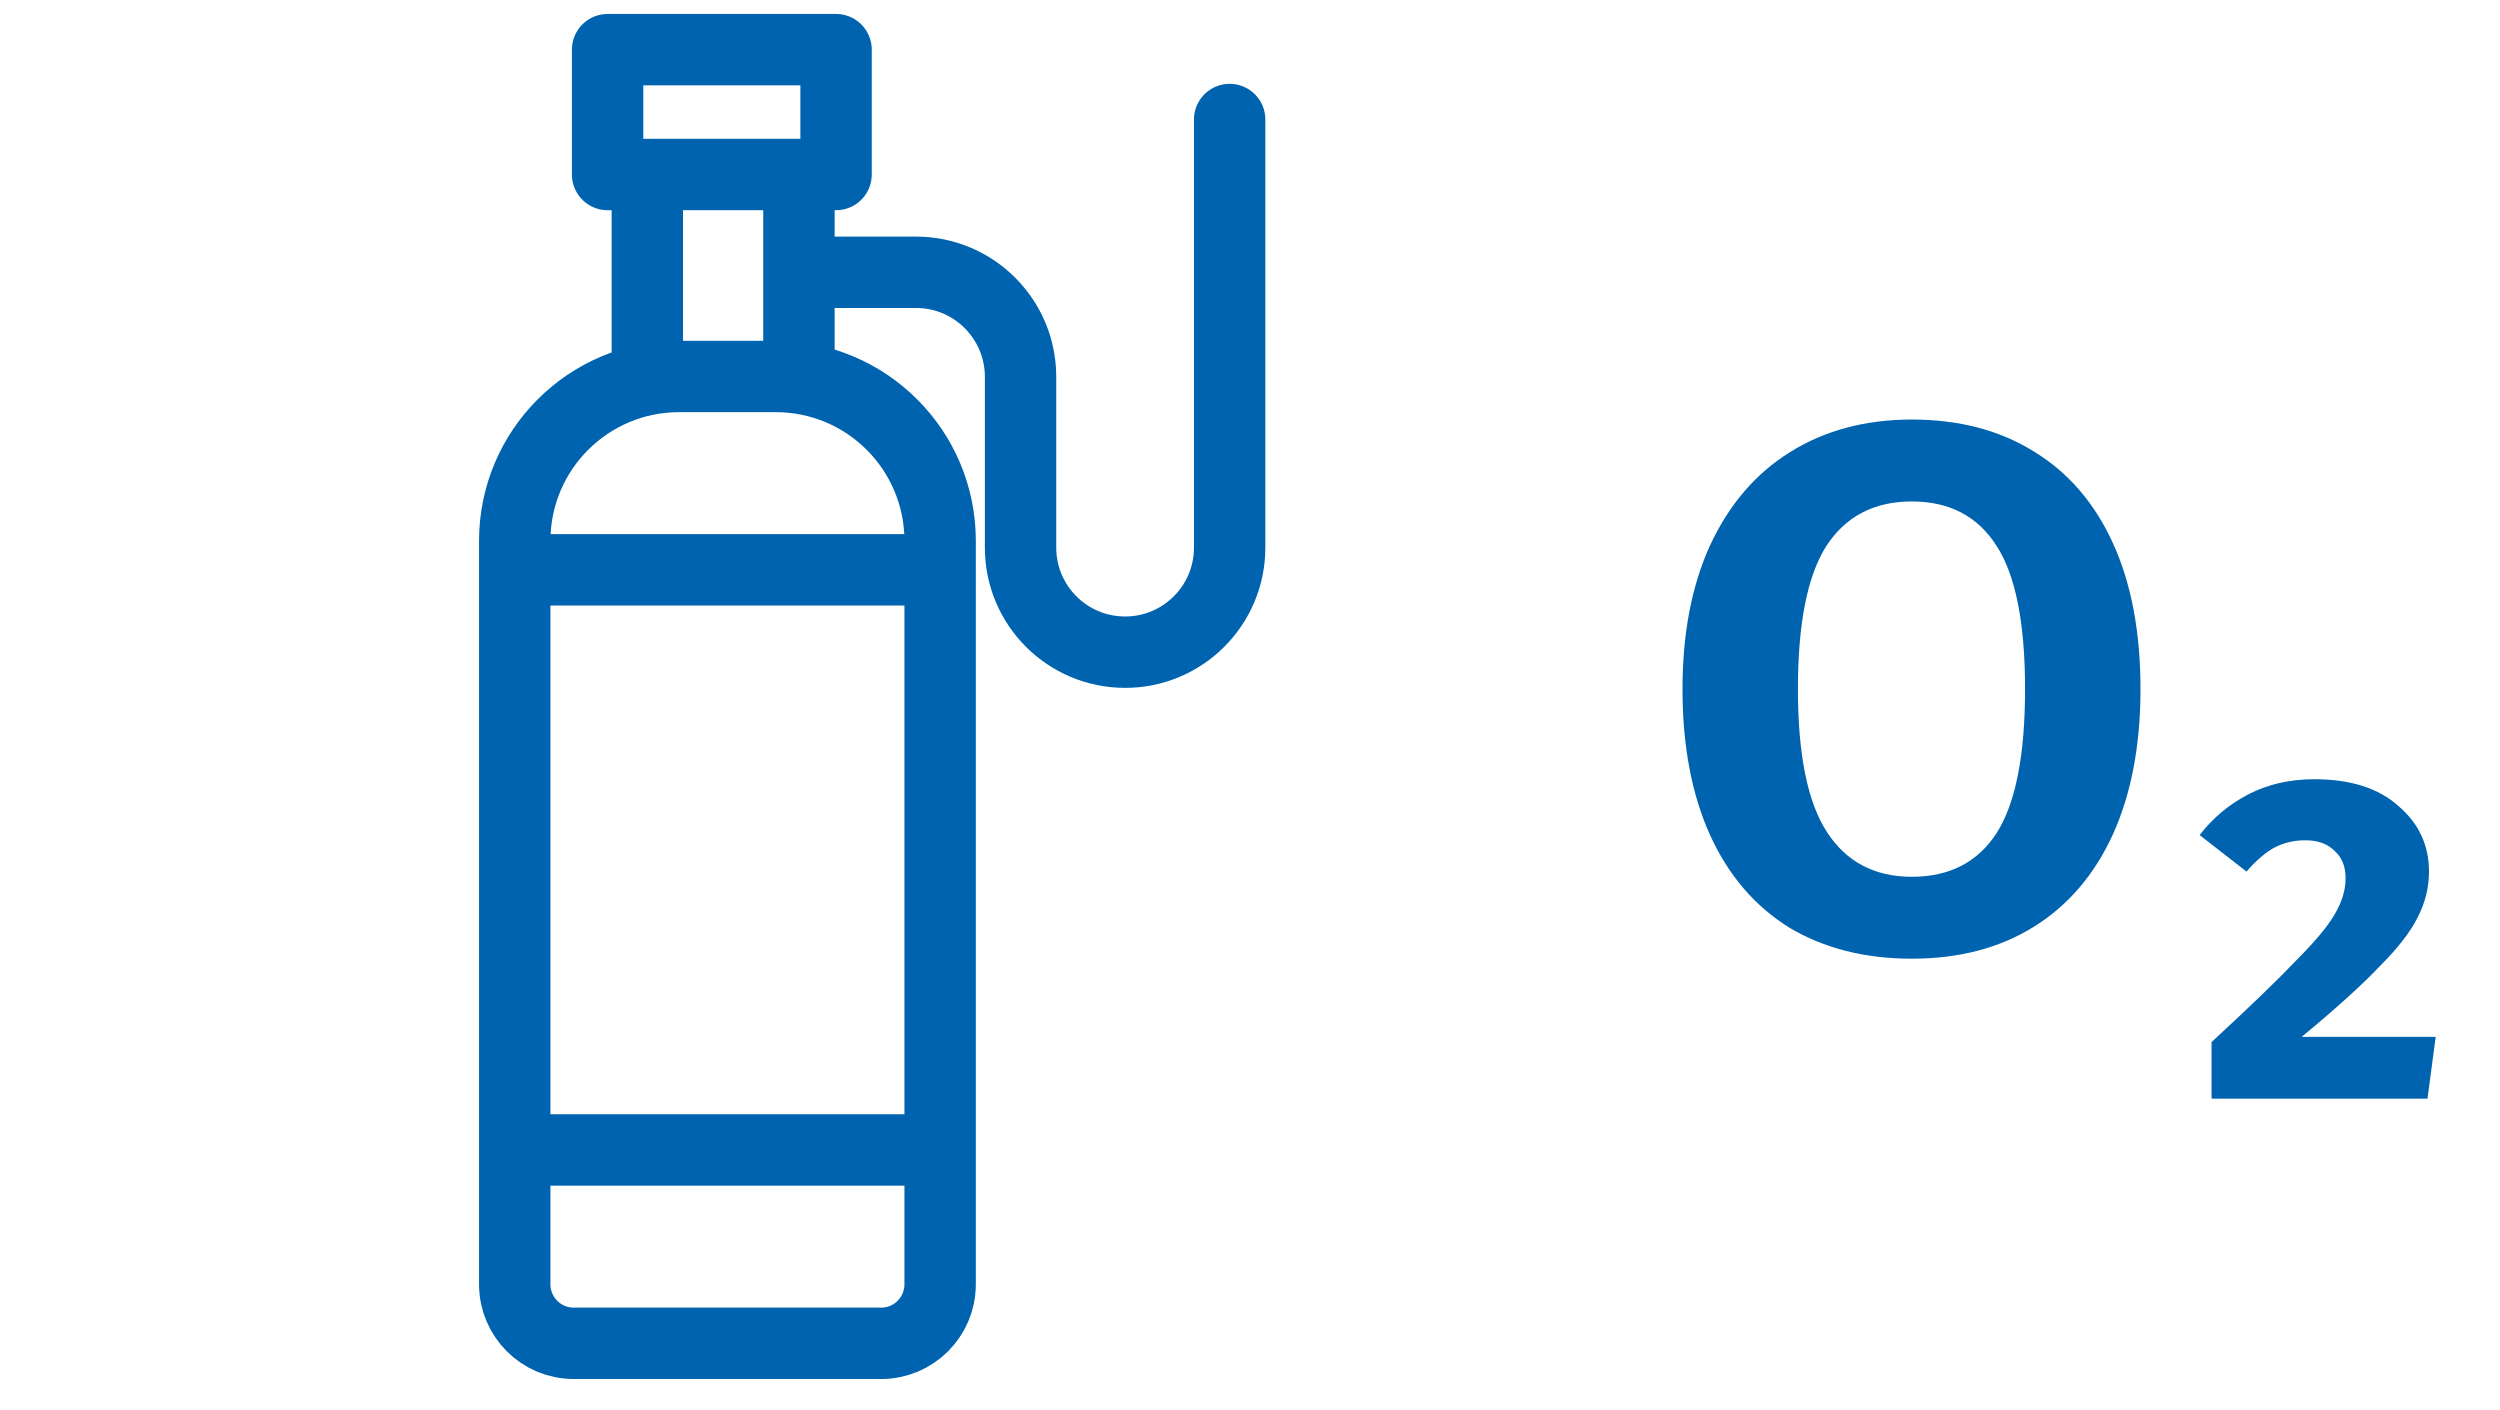
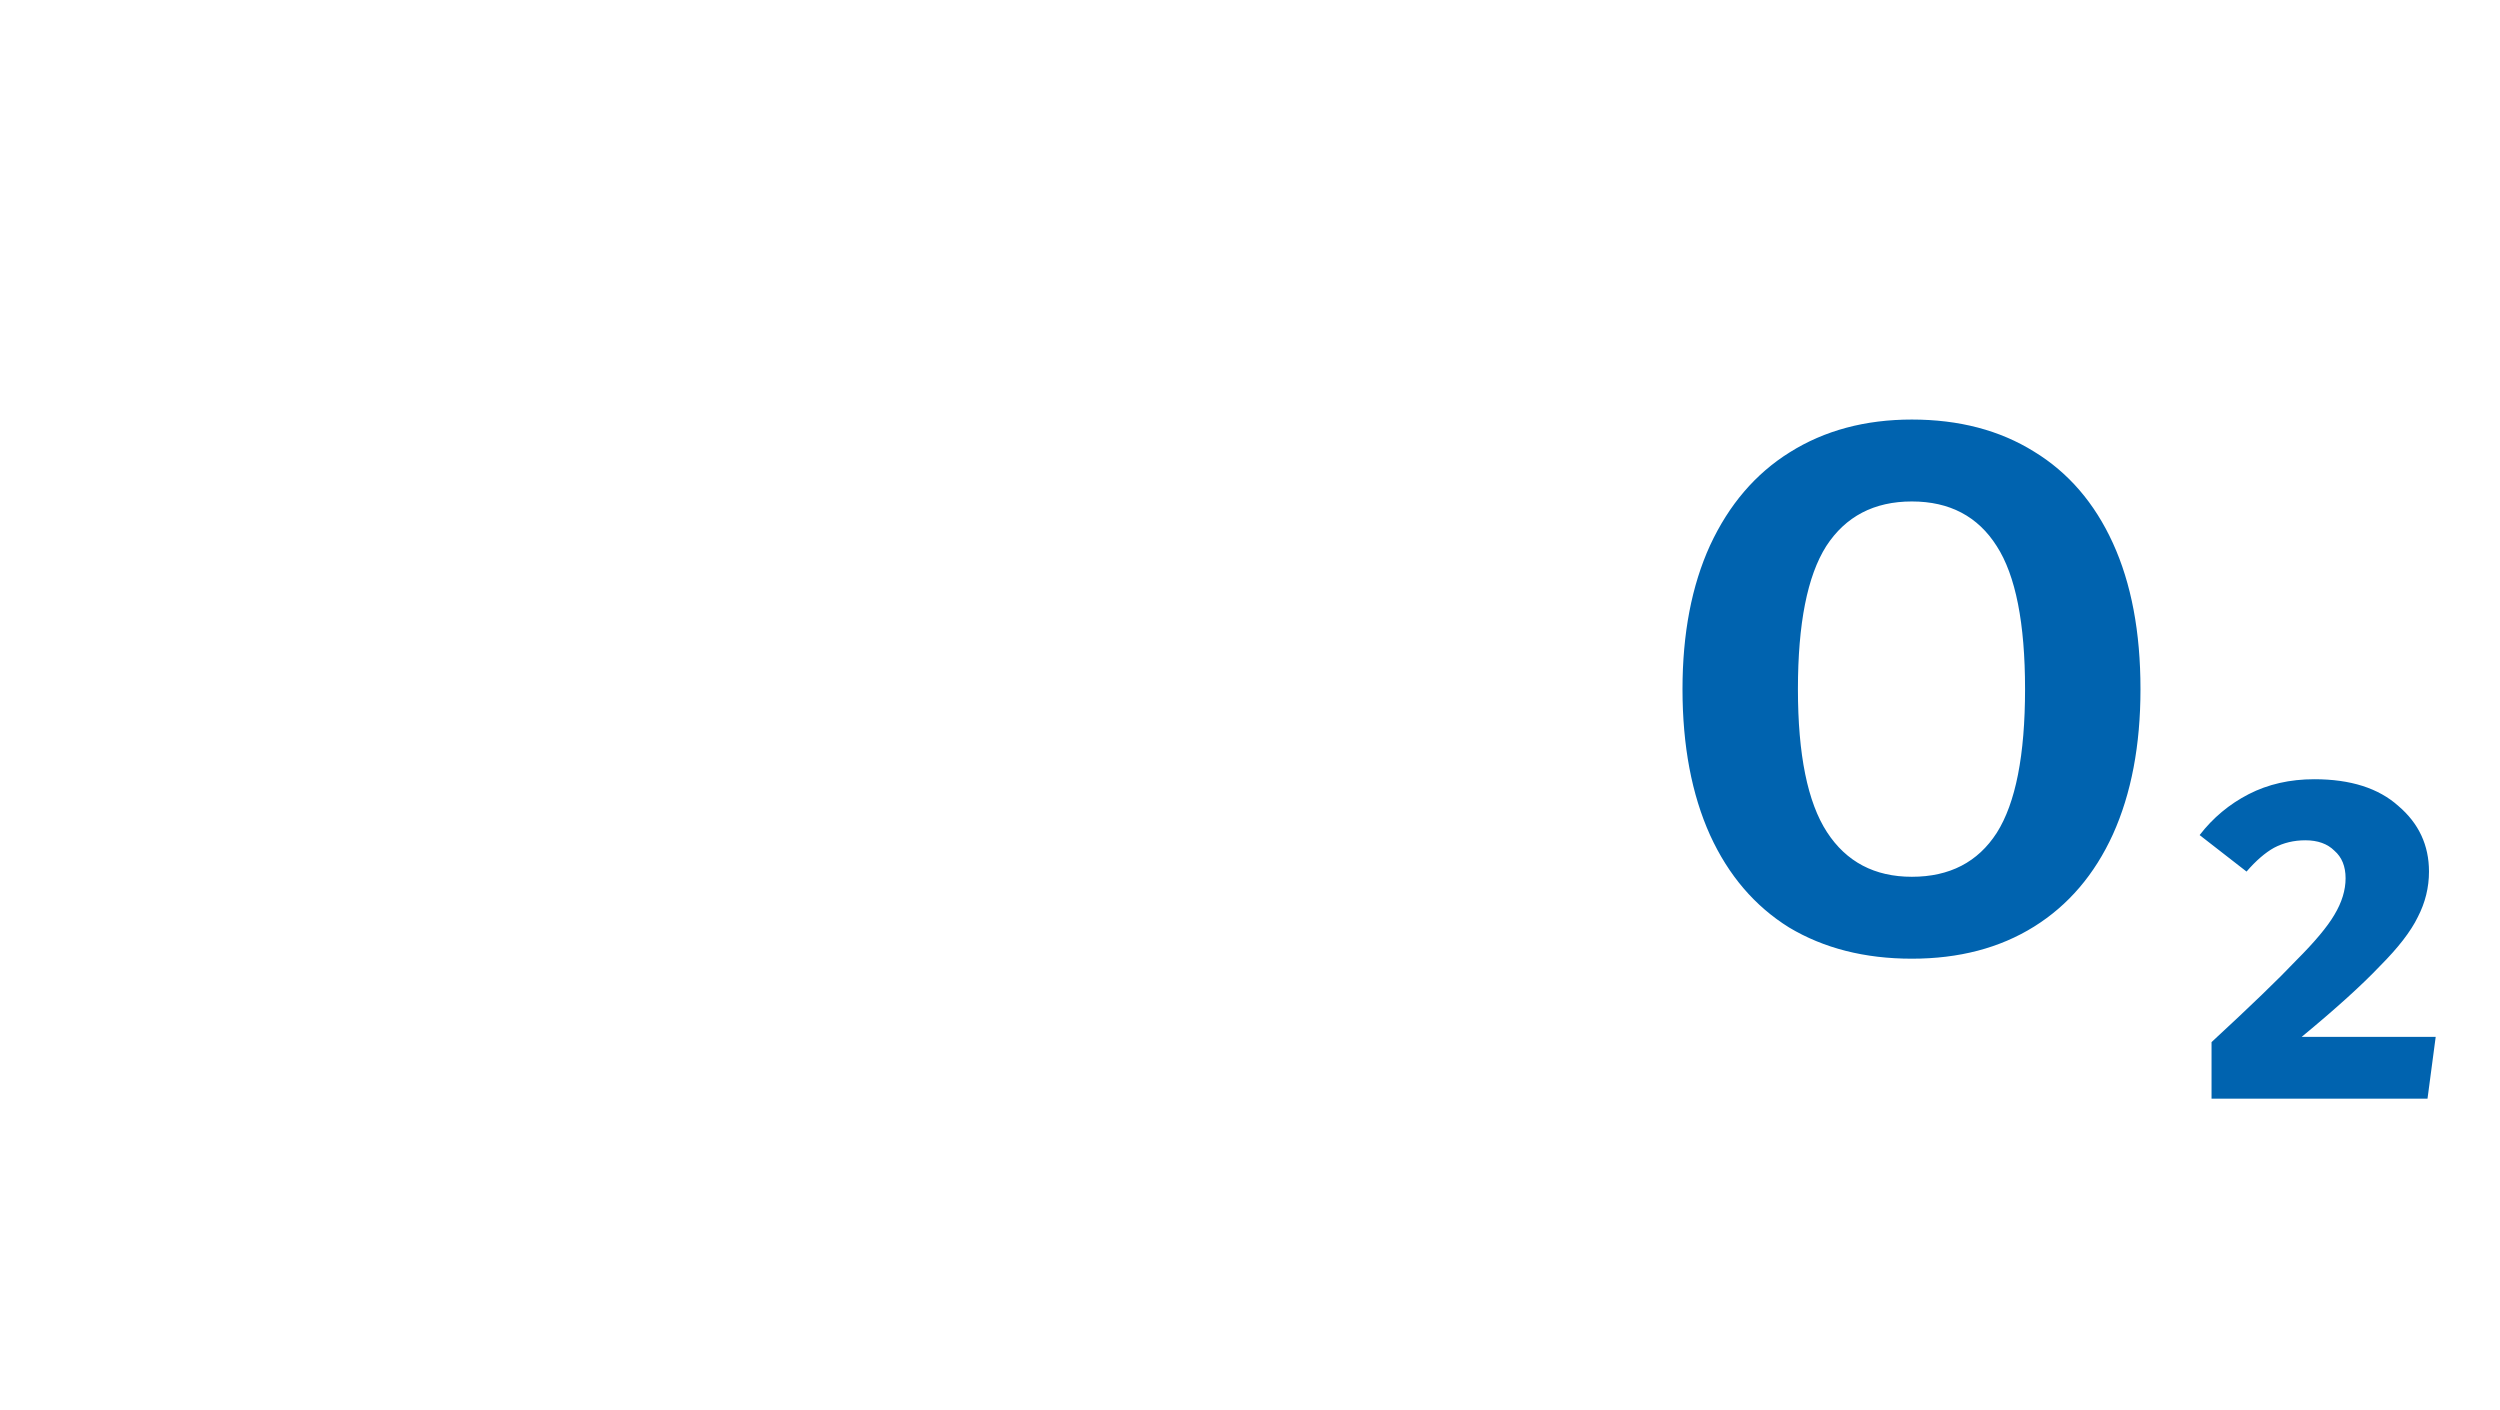
<svg xmlns="http://www.w3.org/2000/svg" width="94" height="53" viewBox="0 0 94 53" fill="none">
-   <path d="M30.04 14.154V6.562H24.339V14.155M30.04 10.238H34.442C36.613 10.238 38.373 11.998 38.373 14.169V20.591C38.373 22.762 40.133 24.522 42.304 24.522C44.475 24.522 46.235 22.762 46.235 20.591V4.494M19.354 21.425H35.349V43.238H19.354V21.425ZM31.436 6.562V1.867H22.846V6.562H31.436ZM35.349 48.29V20.337C35.349 16.923 32.581 14.155 29.166 14.155H25.536C22.122 14.155 19.354 16.923 19.354 20.337V48.29C19.354 49.516 20.347 50.509 21.572 50.509H33.131C34.356 50.509 35.349 49.516 35.349 48.29Z" stroke="#0063AF" stroke-width="2.684" stroke-linecap="round" stroke-linejoin="round" />
  <path d="M71.886 15.775C73.66 15.775 75.19 16.177 76.478 16.979C77.766 17.763 78.756 18.911 79.446 20.423C80.137 21.935 80.482 23.765 80.482 25.911C80.482 28.02 80.137 29.84 79.446 31.371C78.756 32.883 77.766 34.041 76.478 34.843C75.19 35.646 73.66 36.047 71.886 36.047C70.113 36.047 68.573 35.655 67.266 34.871C65.978 34.069 64.989 32.911 64.298 31.399C63.608 29.869 63.262 28.039 63.262 25.911C63.262 23.82 63.608 22.019 64.298 20.507C65.008 18.977 66.006 17.81 67.294 17.007C68.601 16.186 70.132 15.775 71.886 15.775ZM71.886 18.855C70.468 18.855 69.394 19.415 68.666 20.535C67.957 21.655 67.602 23.447 67.602 25.911C67.602 28.375 67.966 30.167 68.694 31.287C69.422 32.407 70.486 32.967 71.886 32.967C73.305 32.967 74.369 32.416 75.078 31.315C75.788 30.195 76.142 28.394 76.142 25.911C76.142 23.428 75.788 21.637 75.078 20.535C74.369 19.415 73.305 18.855 71.886 18.855ZM87.018 29.299C88.38 29.299 89.435 29.635 90.182 30.307C90.947 30.96 91.33 31.782 91.33 32.771C91.33 33.368 91.19 33.938 90.91 34.479C90.648 35.02 90.172 35.636 89.482 36.327C88.81 37.036 87.83 37.923 86.542 38.987H91.582L91.274 41.311H83.154V39.183C84.61 37.839 85.674 36.812 86.346 36.103C87.036 35.413 87.512 34.843 87.774 34.395C88.054 33.928 88.194 33.471 88.194 33.023C88.194 32.575 88.054 32.23 87.774 31.987C87.512 31.726 87.148 31.595 86.682 31.595C86.252 31.595 85.86 31.689 85.506 31.875C85.17 32.062 84.824 32.361 84.47 32.771L82.706 31.399C83.21 30.746 83.826 30.233 84.554 29.859C85.282 29.486 86.103 29.299 87.018 29.299Z" fill="#0063AF" />
</svg>